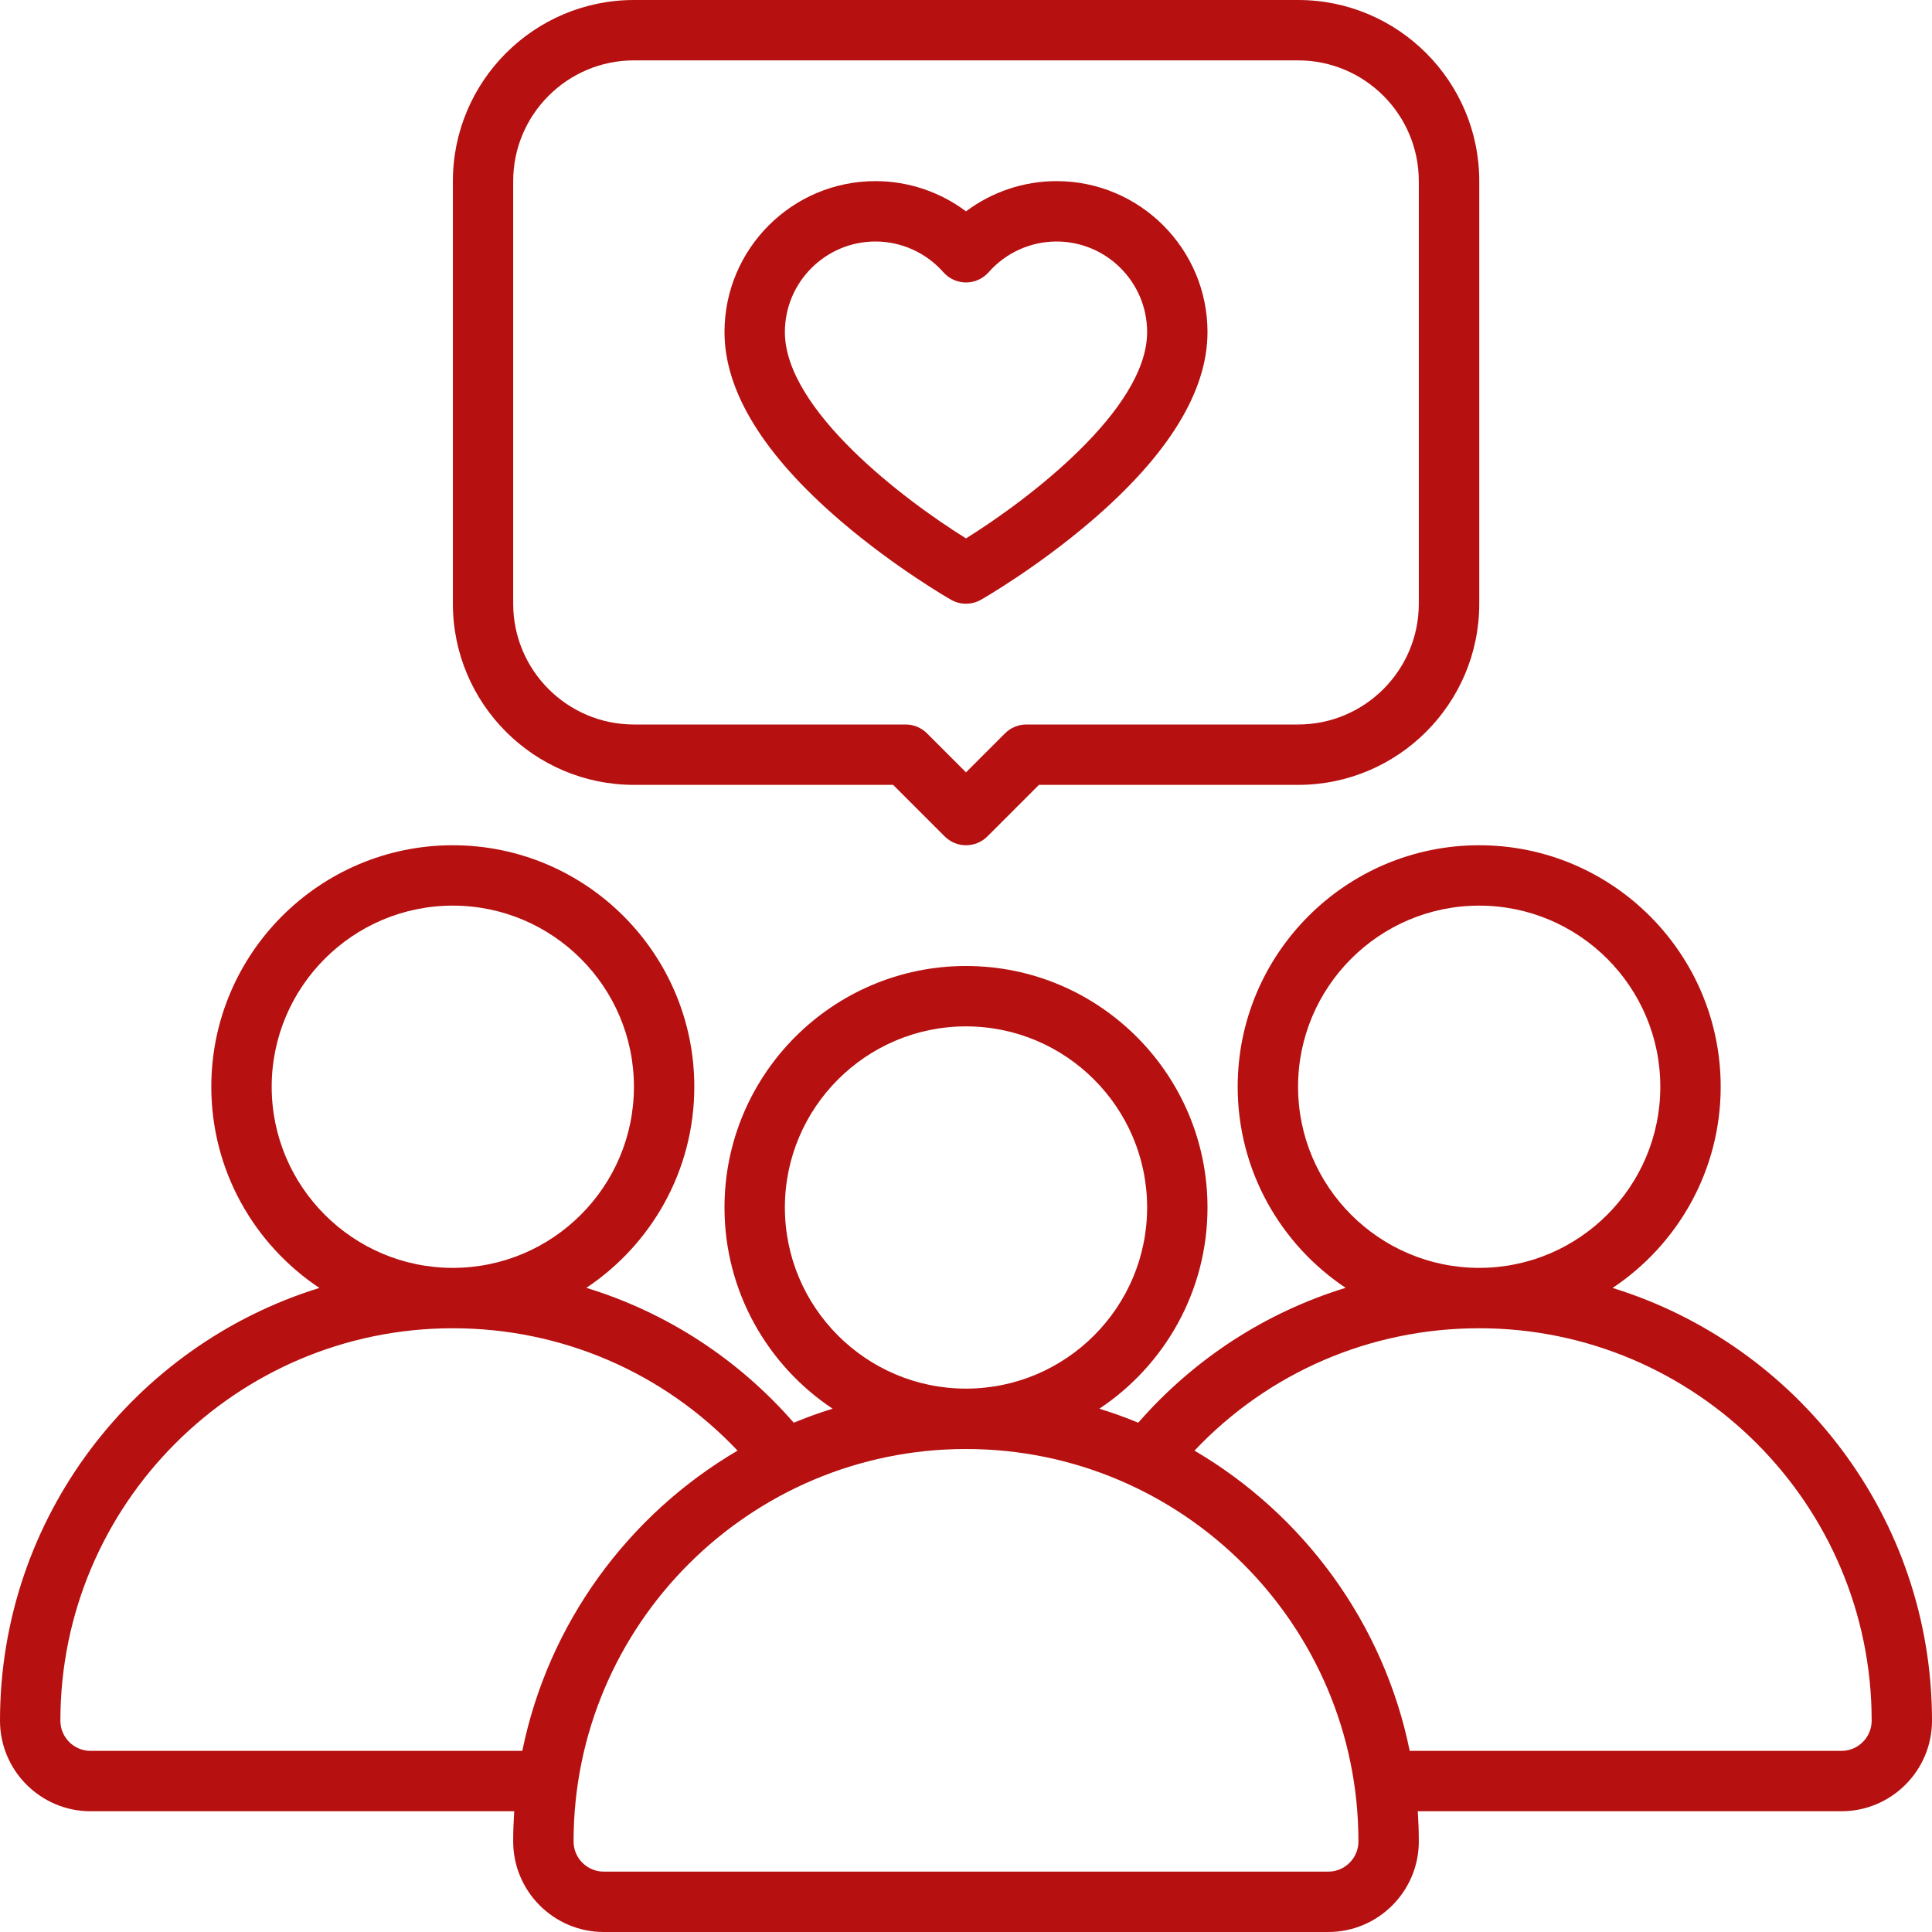
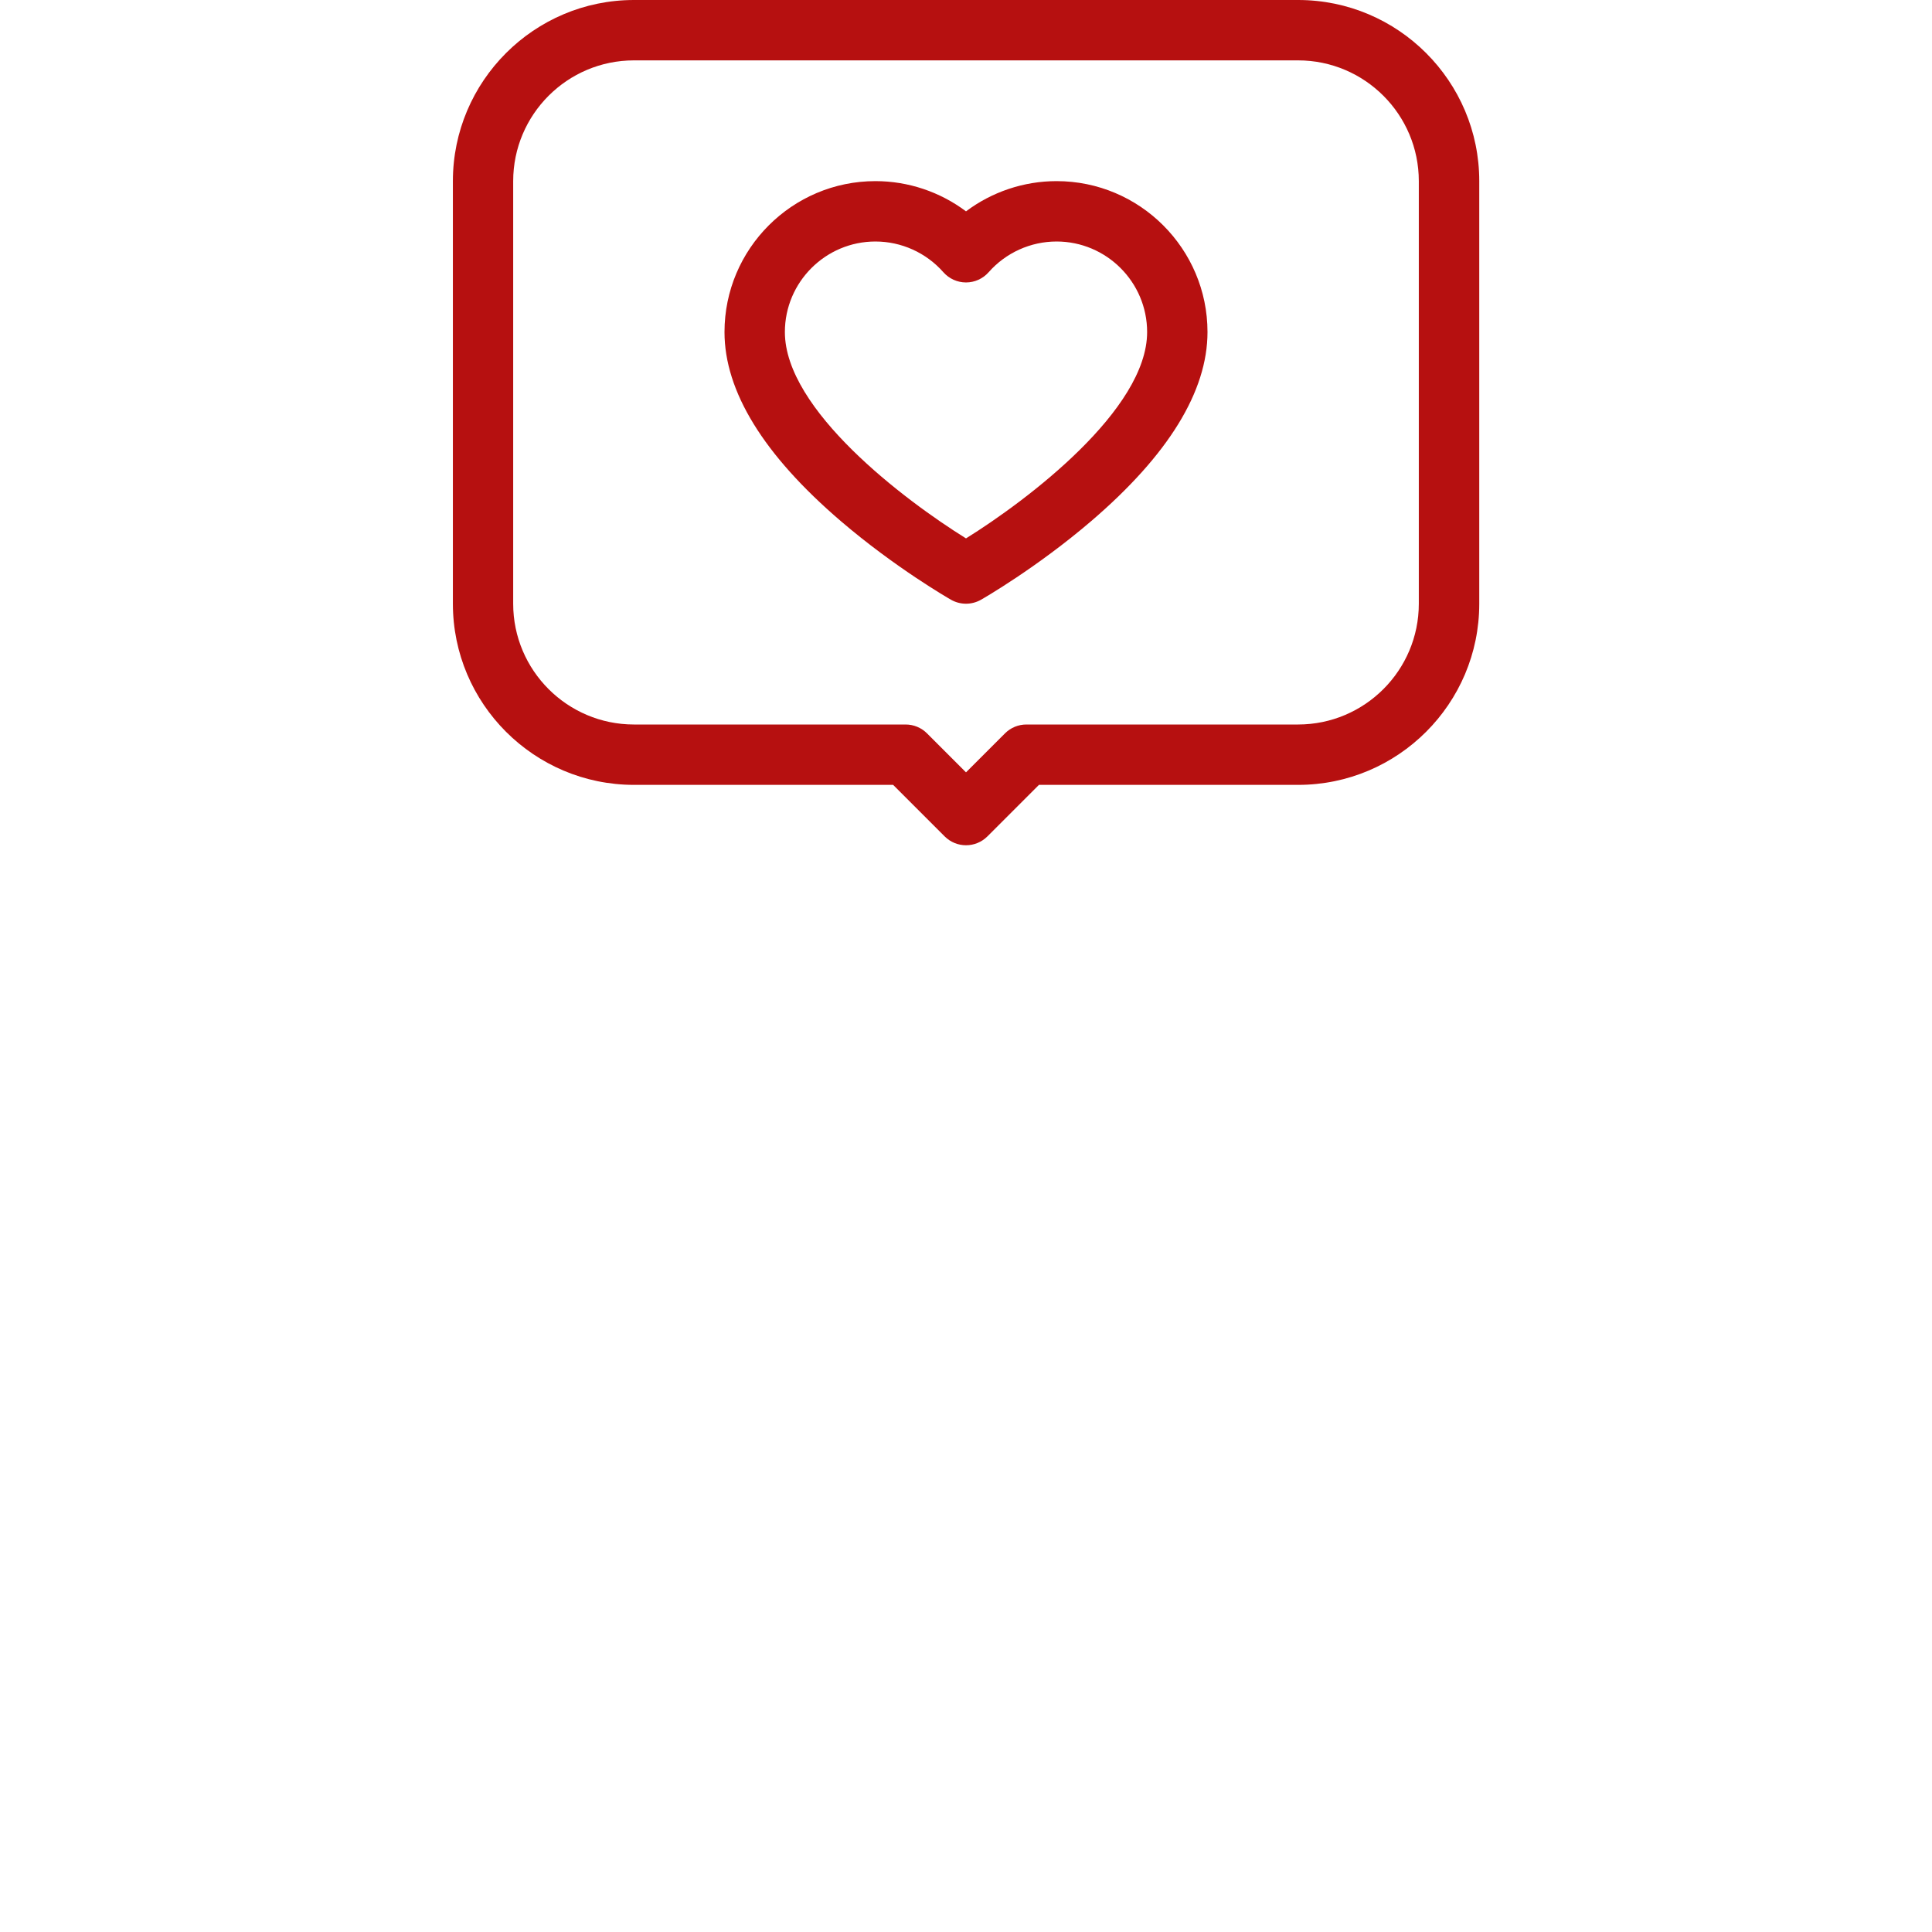
<svg xmlns="http://www.w3.org/2000/svg" data-name="07 Loyal customers" fill="#b61010" height="512" preserveAspectRatio="xMidYMid meet" version="1" viewBox="0.0 0.0 512.0 512.0" width="512" zoomAndPan="magnify">
  <g id="change1_1">
    <path d="m168,208h68.69l13.66,13.66c1.56,1.56,3.61,2.34,5.66,2.34s4.09-.78,5.66-2.34l13.66-13.66h68.69c26.47,0,48-21.53,48-48V48c0-26.47-21.53-48-48-48h-176c-26.47,0-48,21.53-48,48v112c0,26.47,21.53,48,48,48Zm-32-160c0-17.65,14.35-32,32-32h176c17.65,0,32,14.35,32,32v112c0,17.65-14.35,32-32,32h-72c-2.12,0-4.16.84-5.66,2.34l-10.34,10.34-10.34-10.34c-1.5-1.5-3.54-2.34-5.66-2.34h-72c-17.65,0-32-14.35-32-32V48Z" />
  </g>
  <g id="change1_2">
    <path d="m222.79,138.07c14.41,12.35,28.64,20.53,29.24,20.87,1.23.7,2.6,1.05,3.97,1.05s2.74-.35,3.97-1.05c.6-.34,14.83-8.52,29.24-20.87,20.43-17.51,30.79-34.36,30.79-50.07,0-22.06-17.94-40-40-40-8.72,0-17.13,2.86-24,8.01-6.87-5.15-15.28-8.01-24-8.01-22.06,0-40,17.94-40,40,0,15.71,10.36,32.56,30.79,50.07Zm9.21-74.07c6.88,0,13.44,2.97,18,8.14,1.52,1.72,3.7,2.71,6,2.71s4.48-.99,6-2.71c4.56-5.17,11.12-8.14,18-8.14,13.23,0,24,10.77,24,24,0,20.56-31.64,44.5-48,54.68-16.36-10.17-48-34.07-48-54.68,0-13.23,10.77-24,24-24Z" />
  </g>
  <g id="change1_3">
-     <path d="m427.35,341.32c17.25-11.48,28.65-31.09,28.65-53.32,0-35.29-28.71-64-64-64s-64,28.71-64,64c0,22.21,11.38,41.81,28.61,53.29-21.09,6.47-40.09,18.71-54.96,35.74-3.36-1.39-6.8-2.63-10.3-3.71,17.25-11.48,28.65-31.09,28.65-53.32,0-35.29-28.71-64-64-64s-64,28.71-64,64c0,22.23,11.4,41.84,28.65,53.32-3.51,1.08-6.94,2.33-10.3,3.71-14.86-17.03-33.86-29.27-54.96-35.74,17.23-11.48,28.61-31.08,28.61-53.29,0-35.29-28.71-64-64-64s-64,28.71-64,64c0,22.23,11.4,41.84,28.65,53.32C35.68,356.44,0,402.13,0,456c0,13.23,10.77,24,24,24h112.27c-.17,2.65-.27,5.31-.27,8,0,13.23,10.77,24,24,24h192c13.23,0,24-10.77,24-24,0-2.69-.1-5.35-.27-8h112.27c13.23,0,24-10.77,24-24,0-53.87-35.68-99.56-84.65-114.68Zm-83.35-53.32c0-26.47,21.53-48,48-48s48,21.53,48,48-21.53,48-48,48-48-21.53-48-48Zm-136,32c0-26.47,21.53-48,48-48s48,21.53,48,48-21.53,48-48,48-48-21.53-48-48Zm-136-32c0-26.47,21.53-48,48-48s48,21.53,48,48-21.53,48-48,48-48-21.53-48-48Zm-48,176c-4.41,0-8-3.59-8-8,0-57.35,46.65-104,104-104,28.85,0,55.86,11.71,75.46,32.43-28.92,16.97-50.14,45.69-57.04,79.57H24Zm328,32h-192c-4.41,0-8-3.59-8-8,0-57.35,46.65-104,104-104s104,46.65,104,104c0,4.41-3.59,8-8,8Zm136-32h-114.41c-6.9-33.87-28.13-62.6-57.04-79.57,19.6-20.72,46.6-32.43,75.46-32.43,57.35,0,104,46.65,104,104,0,4.41-3.59,8-8,8Z" />
-   </g>
+     </g>
</svg>